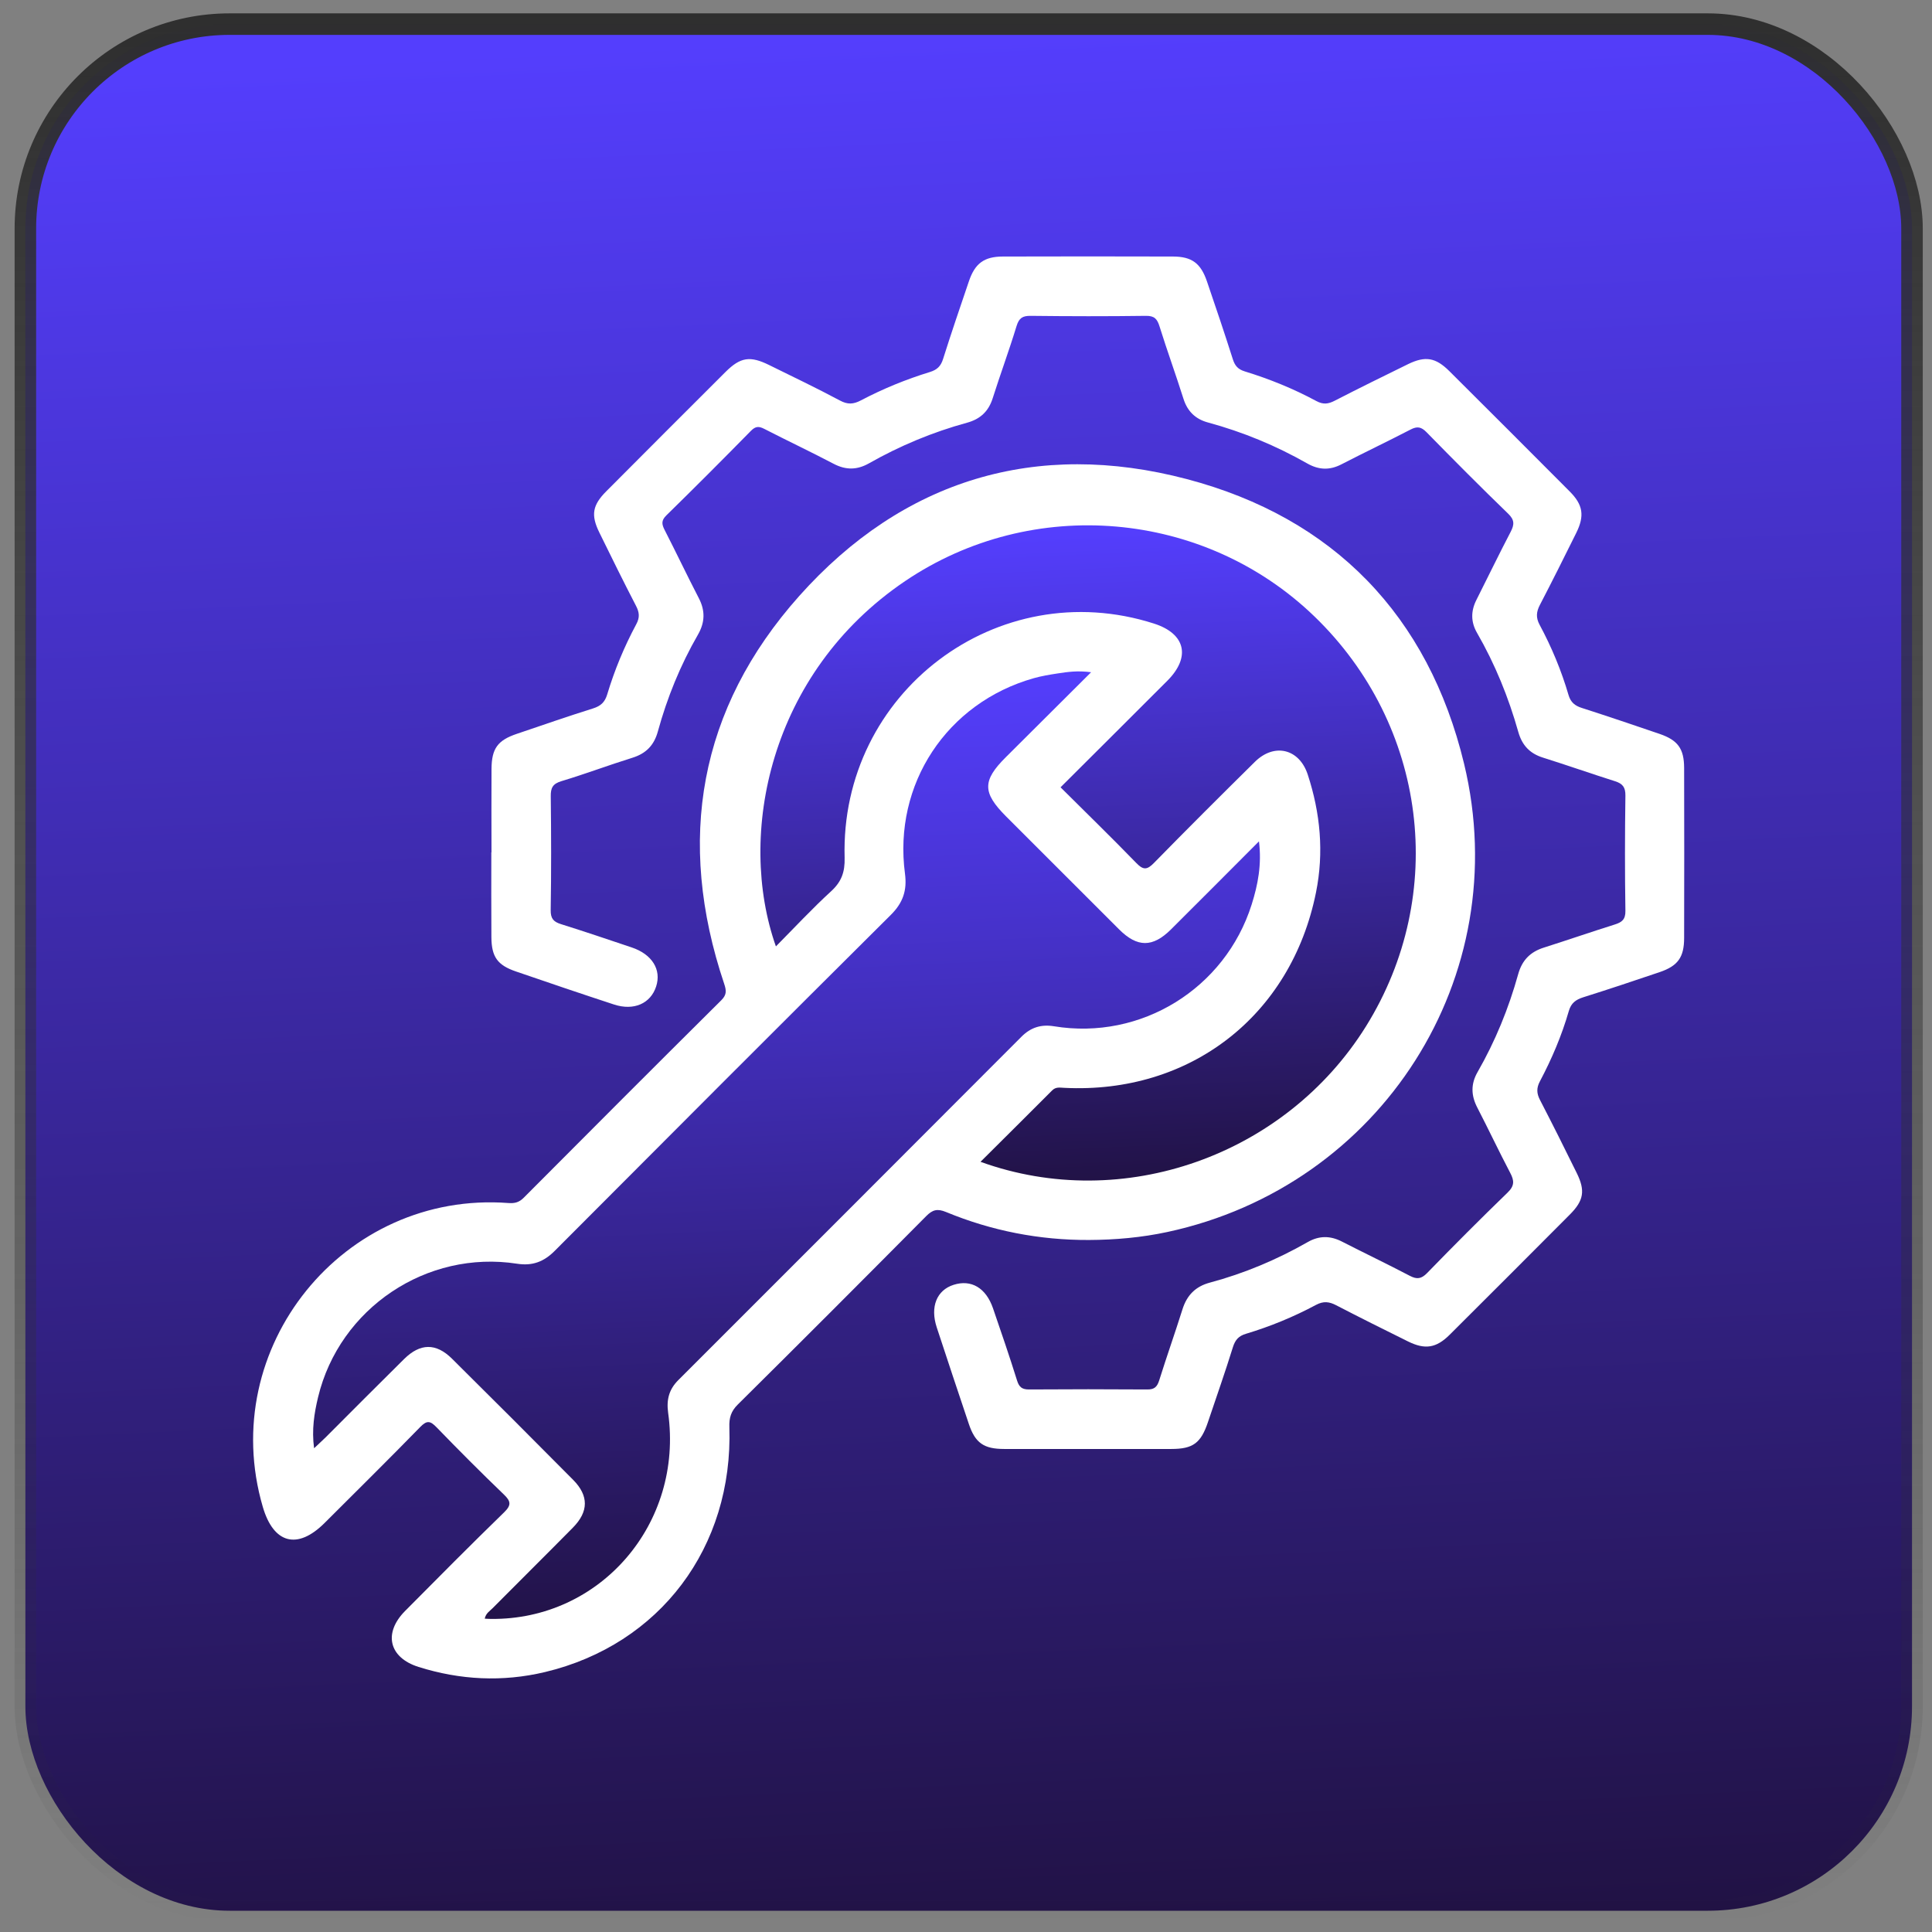
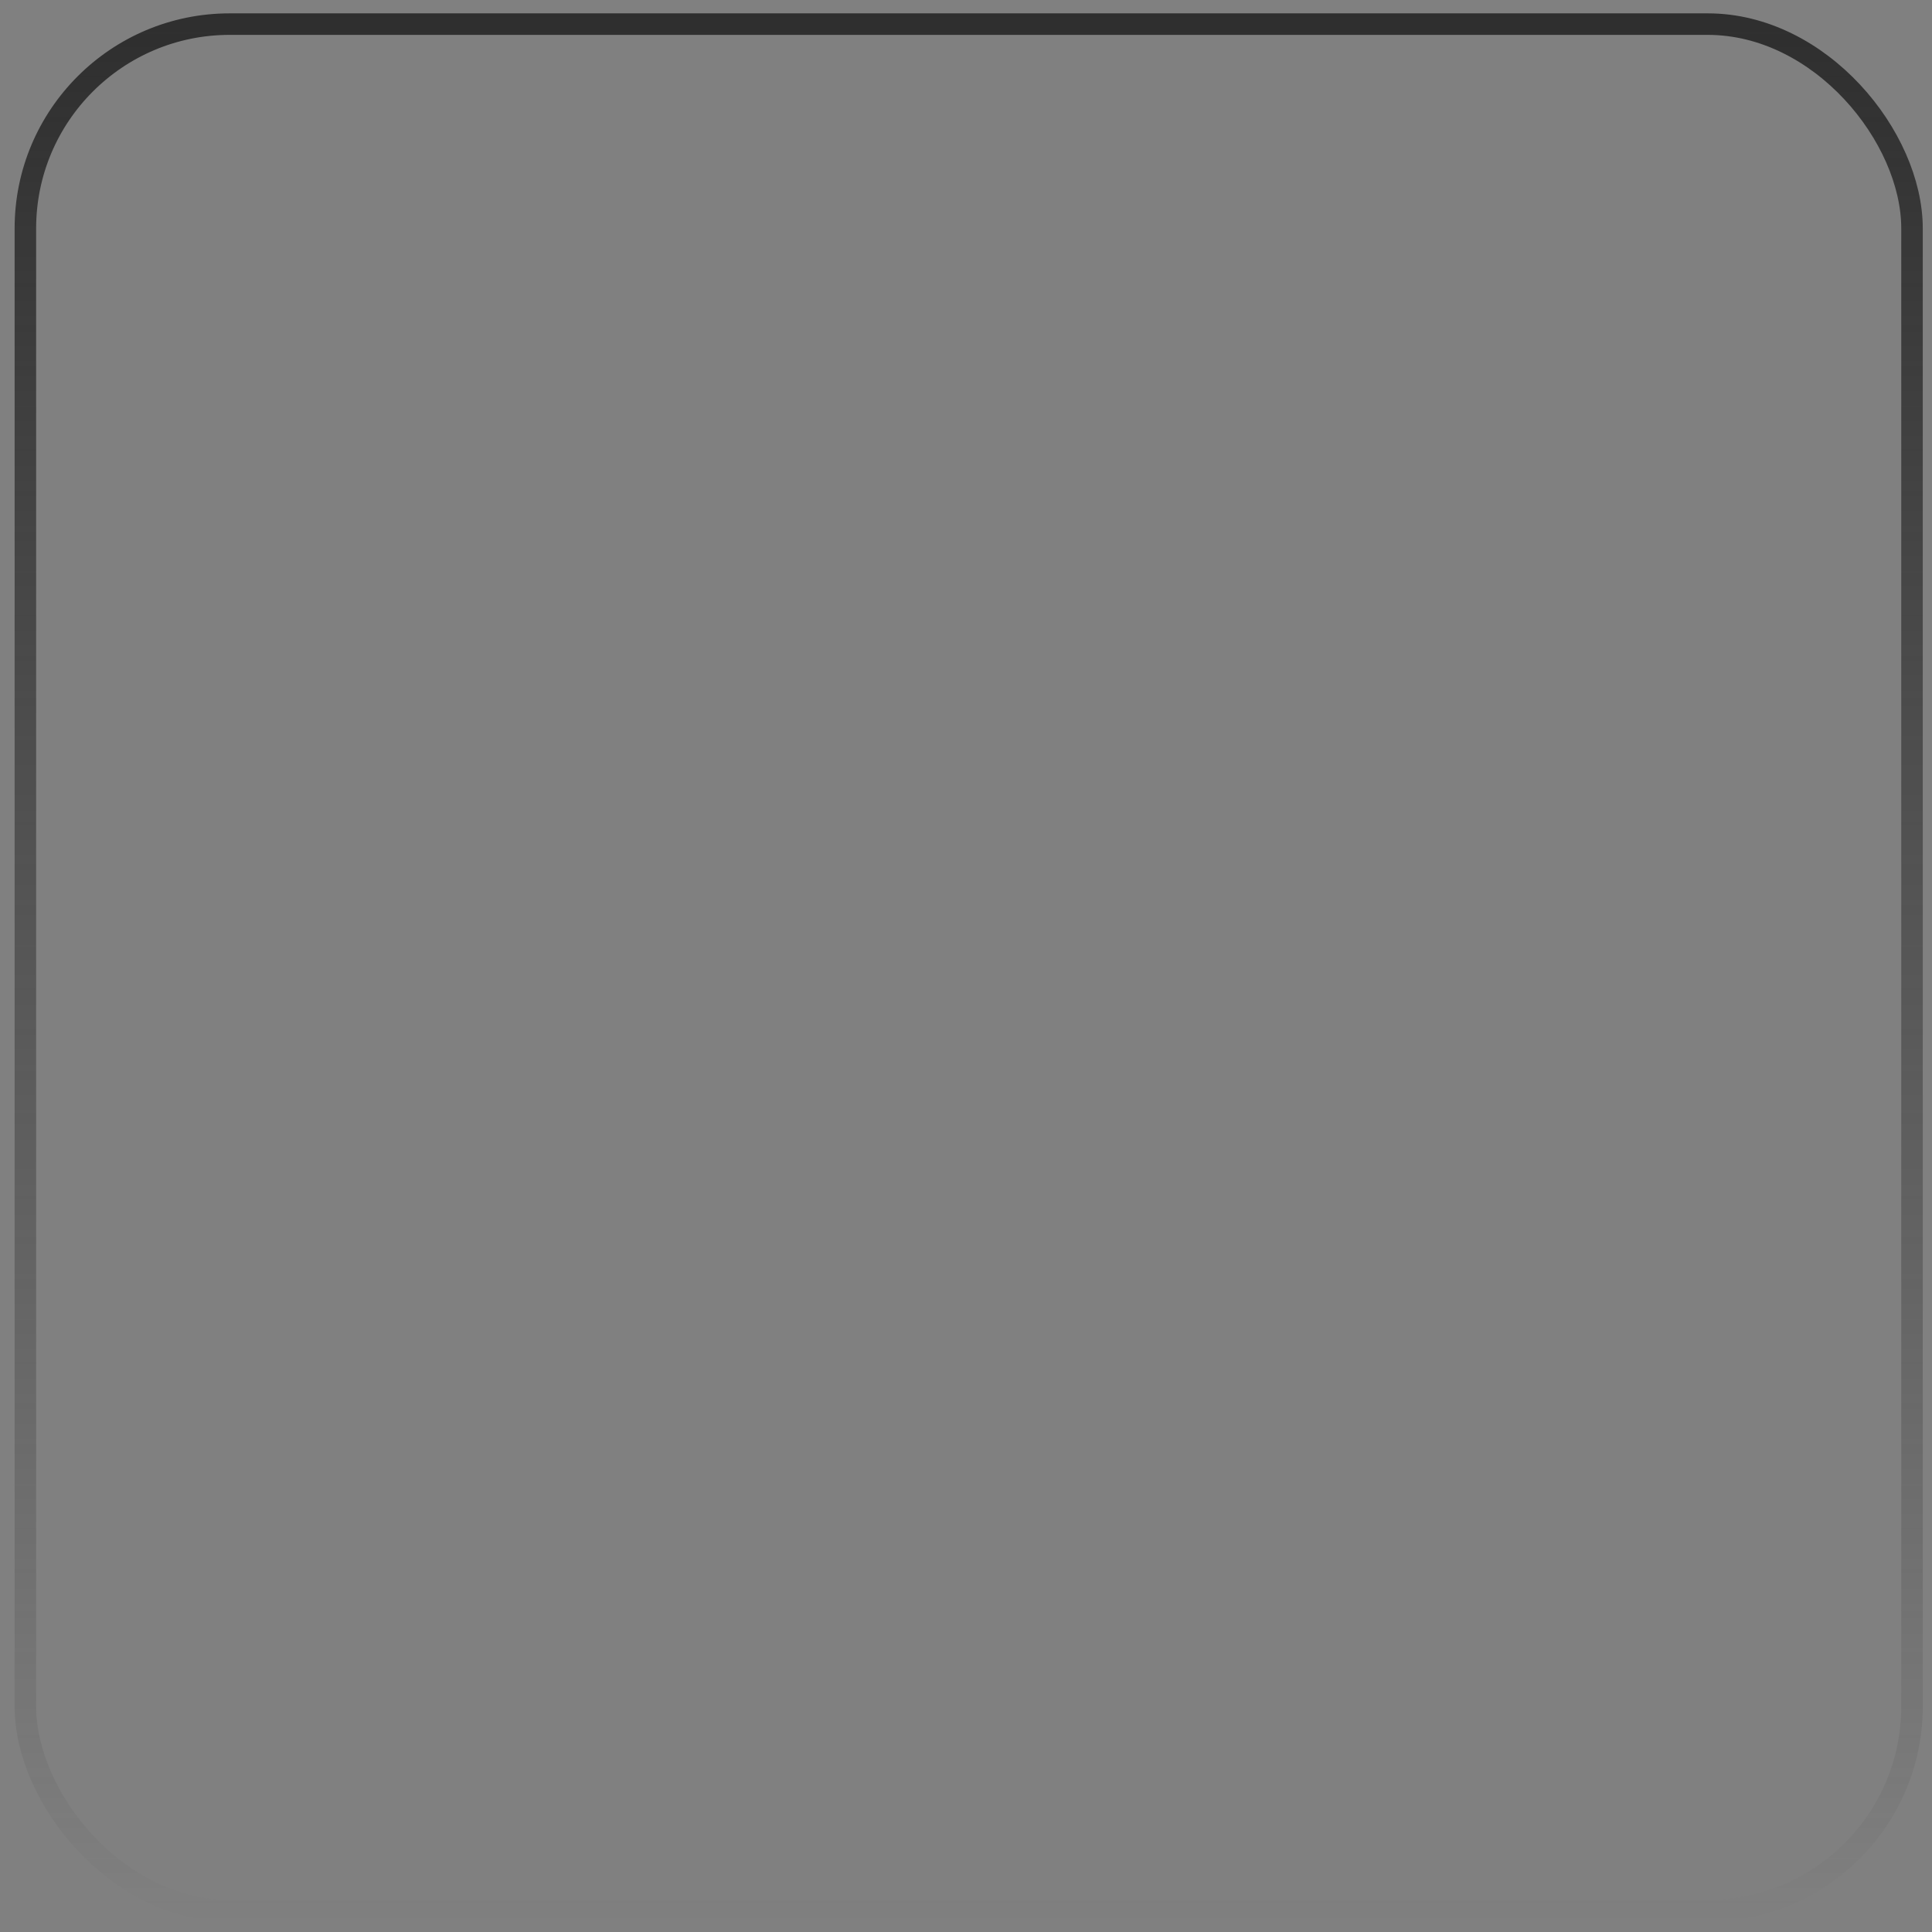
<svg xmlns="http://www.w3.org/2000/svg" width="81" height="81" viewBox="0 0 81 81" fill="none">
  <rect x="0" y="0" width="81" height="81" fill="#808080" stroke="none" />
-   <rect x="1.064" y="1.011" width="79.098" height="79.098" rx="8.566" fill="url(#paint0_linear_165_419)" />
  <rect x="1.064" y="1.011" width="79.098" height="79.098" rx="8.566" stroke="url(#paint1_linear_165_419)" stroke-width="0.902" />
  <g clip-path="url(#clip0_165_419)">
-     <path d="M45.654 51.987C43.578 51.995 41.577 51.605 39.66 50.813C39.295 50.663 39.096 50.721 38.834 50.984C36.21 53.628 33.58 56.264 30.933 58.885C30.645 59.169 30.566 59.445 30.579 59.833C30.742 64.871 27.667 68.952 22.848 70.102C21.066 70.526 19.292 70.436 17.548 69.887C16.306 69.496 16.062 68.469 16.985 67.539C18.36 66.152 19.736 64.766 21.135 63.405C21.445 63.103 21.421 62.941 21.124 62.657C20.166 61.736 19.228 60.795 18.304 59.841C18.044 59.572 17.902 59.535 17.618 59.828C16.297 61.183 14.95 62.512 13.611 63.849C12.473 64.986 11.47 64.724 11.018 63.177C9.068 56.507 14.401 49.912 21.322 50.438C21.587 50.458 21.77 50.405 21.959 50.214C24.714 47.446 27.474 44.683 30.245 41.931C30.477 41.7 30.453 41.521 30.361 41.245C28.339 35.234 29.298 29.709 33.508 24.987C37.859 20.109 43.45 18.424 49.758 20.086C55.909 21.707 59.888 25.816 61.382 32.02C63.536 40.959 57.91 49.723 48.947 51.651C47.864 51.884 46.761 51.982 45.651 51.987H45.654Z" fill="white" />
    <path d="M20.606 35.741C20.606 34.573 20.599 33.406 20.607 32.236C20.614 31.379 20.866 31.038 21.667 30.767C22.731 30.407 23.792 30.037 24.864 29.701C25.187 29.599 25.358 29.441 25.457 29.115C25.764 28.094 26.172 27.111 26.676 26.171C26.83 25.887 26.807 25.672 26.663 25.396C26.137 24.381 25.631 23.354 25.128 22.327C24.767 21.593 24.837 21.181 25.42 20.596C27.082 18.926 28.748 17.26 30.416 15.596C31.045 14.97 31.448 14.91 32.252 15.307C33.242 15.795 34.239 16.271 35.213 16.791C35.537 16.966 35.776 16.953 36.093 16.787C37.018 16.3 37.984 15.905 38.983 15.598C39.289 15.504 39.444 15.354 39.539 15.05C39.883 13.96 40.253 12.877 40.621 11.795C40.876 11.041 41.259 10.757 42.049 10.755C44.426 10.748 46.801 10.748 49.178 10.755C49.968 10.757 50.343 11.036 50.603 11.8C50.973 12.882 51.339 13.965 51.685 15.055C51.774 15.335 51.901 15.483 52.19 15.572C53.227 15.89 54.233 16.299 55.189 16.814C55.477 16.969 55.688 16.94 55.961 16.799C56.977 16.276 58.004 15.771 59.031 15.268C59.755 14.915 60.189 14.986 60.766 15.561C62.45 17.237 64.131 18.917 65.807 20.601C66.371 21.166 66.442 21.623 66.083 22.347C65.584 23.354 65.082 24.359 64.564 25.355C64.41 25.648 64.386 25.892 64.549 26.195C65.053 27.133 65.463 28.117 65.762 29.141C65.853 29.449 66.032 29.59 66.322 29.682C67.411 30.032 68.495 30.399 69.576 30.768C70.345 31.032 70.605 31.387 70.608 32.196C70.615 34.572 70.613 36.949 70.608 39.324C70.607 40.135 70.347 40.497 69.581 40.757C68.517 41.118 67.451 41.474 66.379 41.811C66.066 41.91 65.869 42.054 65.773 42.388C65.478 43.412 65.061 44.392 64.562 45.334C64.414 45.613 64.42 45.839 64.564 46.115C65.09 47.131 65.602 48.153 66.106 49.18C66.469 49.918 66.403 50.332 65.819 50.918C64.142 52.602 62.463 54.282 60.778 55.96C60.215 56.52 59.745 56.593 59.033 56.241C58.025 55.742 57.017 55.241 56.019 54.723C55.727 54.571 55.486 54.543 55.179 54.706C54.24 55.209 53.256 55.614 52.234 55.921C51.932 56.011 51.787 56.174 51.691 56.478C51.364 57.531 50.997 58.573 50.645 59.619C50.348 60.504 50.018 60.748 49.109 60.749C46.772 60.751 44.437 60.751 42.1 60.749C41.248 60.749 40.888 60.498 40.621 59.706C40.167 58.356 39.717 57.003 39.273 55.65C38.99 54.789 39.273 54.091 39.98 53.867C40.719 53.631 41.336 53.993 41.632 54.85C41.978 55.856 42.323 56.862 42.64 57.877C42.728 58.161 42.855 58.256 43.147 58.254C44.799 58.243 46.449 58.242 48.101 58.254C48.403 58.258 48.516 58.14 48.602 57.867C48.914 56.87 49.263 55.887 49.576 54.892C49.761 54.306 50.12 53.936 50.722 53.775C52.164 53.389 53.531 52.814 54.828 52.074C55.307 51.8 55.772 51.803 56.26 52.053C57.206 52.538 58.167 52.996 59.109 53.49C59.406 53.645 59.59 53.621 59.832 53.373C60.941 52.232 62.064 51.105 63.207 49.999C63.5 49.716 63.49 49.5 63.317 49.174C62.841 48.268 62.405 47.342 61.935 46.433C61.673 45.926 61.66 45.447 61.948 44.946C62.691 43.651 63.252 42.276 63.651 40.841C63.815 40.255 64.157 39.911 64.72 39.731C65.715 39.415 66.702 39.074 67.697 38.761C67.997 38.667 68.152 38.552 68.146 38.188C68.121 36.577 68.123 34.966 68.146 33.354C68.15 33.004 68.028 32.855 67.716 32.755C66.702 32.434 65.699 32.081 64.685 31.762C64.136 31.589 63.815 31.247 63.656 30.689C63.246 29.236 62.681 27.844 61.925 26.533C61.663 26.079 61.662 25.62 61.899 25.152C62.379 24.202 62.841 23.243 63.333 22.302C63.493 21.995 63.504 21.799 63.227 21.533C62.069 20.414 60.934 19.27 59.806 18.119C59.585 17.893 59.417 17.865 59.142 18.007C58.18 18.506 57.201 18.971 56.237 19.469C55.743 19.724 55.286 19.703 54.806 19.43C53.493 18.683 52.105 18.109 50.645 17.713C50.12 17.571 49.784 17.247 49.616 16.715C49.296 15.701 48.931 14.702 48.615 13.688C48.518 13.374 48.402 13.237 48.043 13.242C46.433 13.264 44.821 13.261 43.21 13.242C42.871 13.239 42.724 13.332 42.62 13.668C42.31 14.686 41.94 15.684 41.619 16.698C41.443 17.252 41.093 17.573 40.542 17.723C39.103 18.117 37.734 18.687 36.435 19.424C35.934 19.708 35.465 19.714 34.951 19.445C33.992 18.941 33.011 18.479 32.047 17.983C31.818 17.865 31.678 17.864 31.482 18.064C30.311 19.257 29.131 20.439 27.936 21.609C27.716 21.825 27.744 21.983 27.866 22.222C28.352 23.169 28.808 24.133 29.297 25.076C29.575 25.61 29.556 26.1 29.257 26.617C28.522 27.892 27.971 29.249 27.581 30.667C27.421 31.248 27.085 31.592 26.512 31.77C25.515 32.08 24.536 32.45 23.538 32.75C23.175 32.86 23.086 33.029 23.091 33.385C23.11 34.975 23.114 36.566 23.088 38.157C23.083 38.507 23.203 38.645 23.514 38.743C24.509 39.055 25.497 39.389 26.486 39.722C27.338 40.008 27.739 40.653 27.509 41.358C27.277 42.075 26.571 42.388 25.738 42.113C24.365 41.663 22.997 41.199 21.63 40.729C20.858 40.465 20.609 40.119 20.602 39.297C20.593 38.108 20.599 36.921 20.599 35.733L20.606 35.741Z" fill="white" />
    <path d="M45.745 28.184C44.497 29.428 43.331 30.589 42.165 31.75C41.183 32.73 41.187 33.232 42.176 34.224C43.756 35.805 45.335 37.386 46.918 38.964C47.683 39.728 48.328 39.729 49.096 38.964C50.308 37.759 51.512 36.548 52.783 35.274C52.903 36.241 52.74 37.089 52.476 37.924C51.361 41.451 47.834 43.626 44.19 43.027C43.646 42.938 43.212 43.077 42.824 43.466C38.031 48.269 33.235 53.067 28.437 57.863C28.049 58.251 27.936 58.682 28.012 59.231C28.661 63.877 25.171 67.926 20.579 67.874C20.503 67.874 20.428 67.868 20.323 67.863C20.369 67.637 20.533 67.545 20.65 67.427C21.77 66.298 22.902 65.18 24.018 64.048C24.682 63.377 24.689 62.709 24.03 62.044C22.344 60.342 20.65 58.648 18.948 56.962C18.279 56.3 17.618 56.311 16.942 56.978C15.839 58.067 14.747 59.168 13.651 60.263C13.513 60.4 13.366 60.531 13.168 60.718C13.064 59.938 13.174 59.25 13.336 58.575C14.234 54.845 17.893 52.393 21.683 52.983C22.32 53.081 22.799 52.902 23.253 52.447C27.943 47.741 32.637 43.04 37.349 38.356C37.858 37.851 38.034 37.33 37.942 36.632C37.441 32.876 39.696 29.466 43.339 28.434C43.665 28.342 44.005 28.286 44.342 28.234C44.757 28.171 45.175 28.108 45.747 28.184H45.745Z" fill="url(#paint2_linear_165_419)" />
-     <path d="M41.111 48.707C42.151 47.672 43.135 46.696 44.112 45.716C44.265 45.561 44.435 45.6 44.616 45.608C49.89 45.874 54.131 42.591 55.174 37.415C55.512 35.742 55.357 34.09 54.828 32.475C54.473 31.39 53.425 31.136 52.61 31.942C51.192 33.342 49.779 34.751 48.385 36.175C48.096 36.471 47.938 36.49 47.641 36.183C46.607 35.116 45.541 34.08 44.464 33.008C45.976 31.5 47.46 30.024 48.939 28.543C49.935 27.547 49.704 26.566 48.379 26.143C41.824 24.045 35.217 29.035 35.411 35.962C35.427 36.558 35.282 36.966 34.844 37.367C34.051 38.093 33.316 38.885 32.53 39.678C30.886 35.019 32.244 28.217 37.948 24.362C43.283 20.756 50.481 21.378 55.108 25.844C59.825 30.398 60.717 37.494 57.269 43.03C53.897 48.442 47.085 50.871 41.11 48.71L41.111 48.707Z" fill="url(#paint3_linear_165_419)" />
+     <path d="M41.111 48.707C44.265 45.561 44.435 45.6 44.616 45.608C49.89 45.874 54.131 42.591 55.174 37.415C55.512 35.742 55.357 34.09 54.828 32.475C54.473 31.39 53.425 31.136 52.61 31.942C51.192 33.342 49.779 34.751 48.385 36.175C48.096 36.471 47.938 36.49 47.641 36.183C46.607 35.116 45.541 34.08 44.464 33.008C45.976 31.5 47.46 30.024 48.939 28.543C49.935 27.547 49.704 26.566 48.379 26.143C41.824 24.045 35.217 29.035 35.411 35.962C35.427 36.558 35.282 36.966 34.844 37.367C34.051 38.093 33.316 38.885 32.53 39.678C30.886 35.019 32.244 28.217 37.948 24.362C43.283 20.756 50.481 21.378 55.108 25.844C59.825 30.398 60.717 37.494 57.269 43.03C53.897 48.442 47.085 50.871 41.11 48.71L41.111 48.707Z" fill="url(#paint3_linear_165_419)" />
  </g>
  <defs>
    <linearGradient id="paint0_linear_165_419" x1="55.456" y1="80.47" x2="51.778" y2="0.818" gradientUnits="userSpaceOnUse">
      <stop stop-color="#211245" />
      <stop offset="1" stop-color="#543EFD" />
    </linearGradient>
    <linearGradient id="paint1_linear_165_419" x1="40.613" y1="0.561" x2="40.613" y2="80.561" gradientUnits="userSpaceOnUse">
      <stop stop-color="#2E2E2E" />
      <stop offset="1" stop-color="#2E2E2E" stop-opacity="0" />
    </linearGradient>
    <linearGradient id="paint2_linear_165_419" x1="40.34" y1="67.829" x2="38.513" y2="28.277" gradientUnits="userSpaceOnUse">
      <stop stop-color="#211245" />
      <stop offset="1" stop-color="#543EFD" />
    </linearGradient>
    <linearGradient id="paint3_linear_165_419" x1="50.716" y1="49.464" x2="49.453" y2="22.113" gradientUnits="userSpaceOnUse">
      <stop stop-color="#211245" />
      <stop offset="1" stop-color="#543EFD" />
    </linearGradient>
    <clipPath id="clip0_165_419">
-       <rect width="60.001" height="59.621" fill="white" transform="translate(10.613 10.75)" />
-     </clipPath>
+       </clipPath>
  </defs>
</svg>